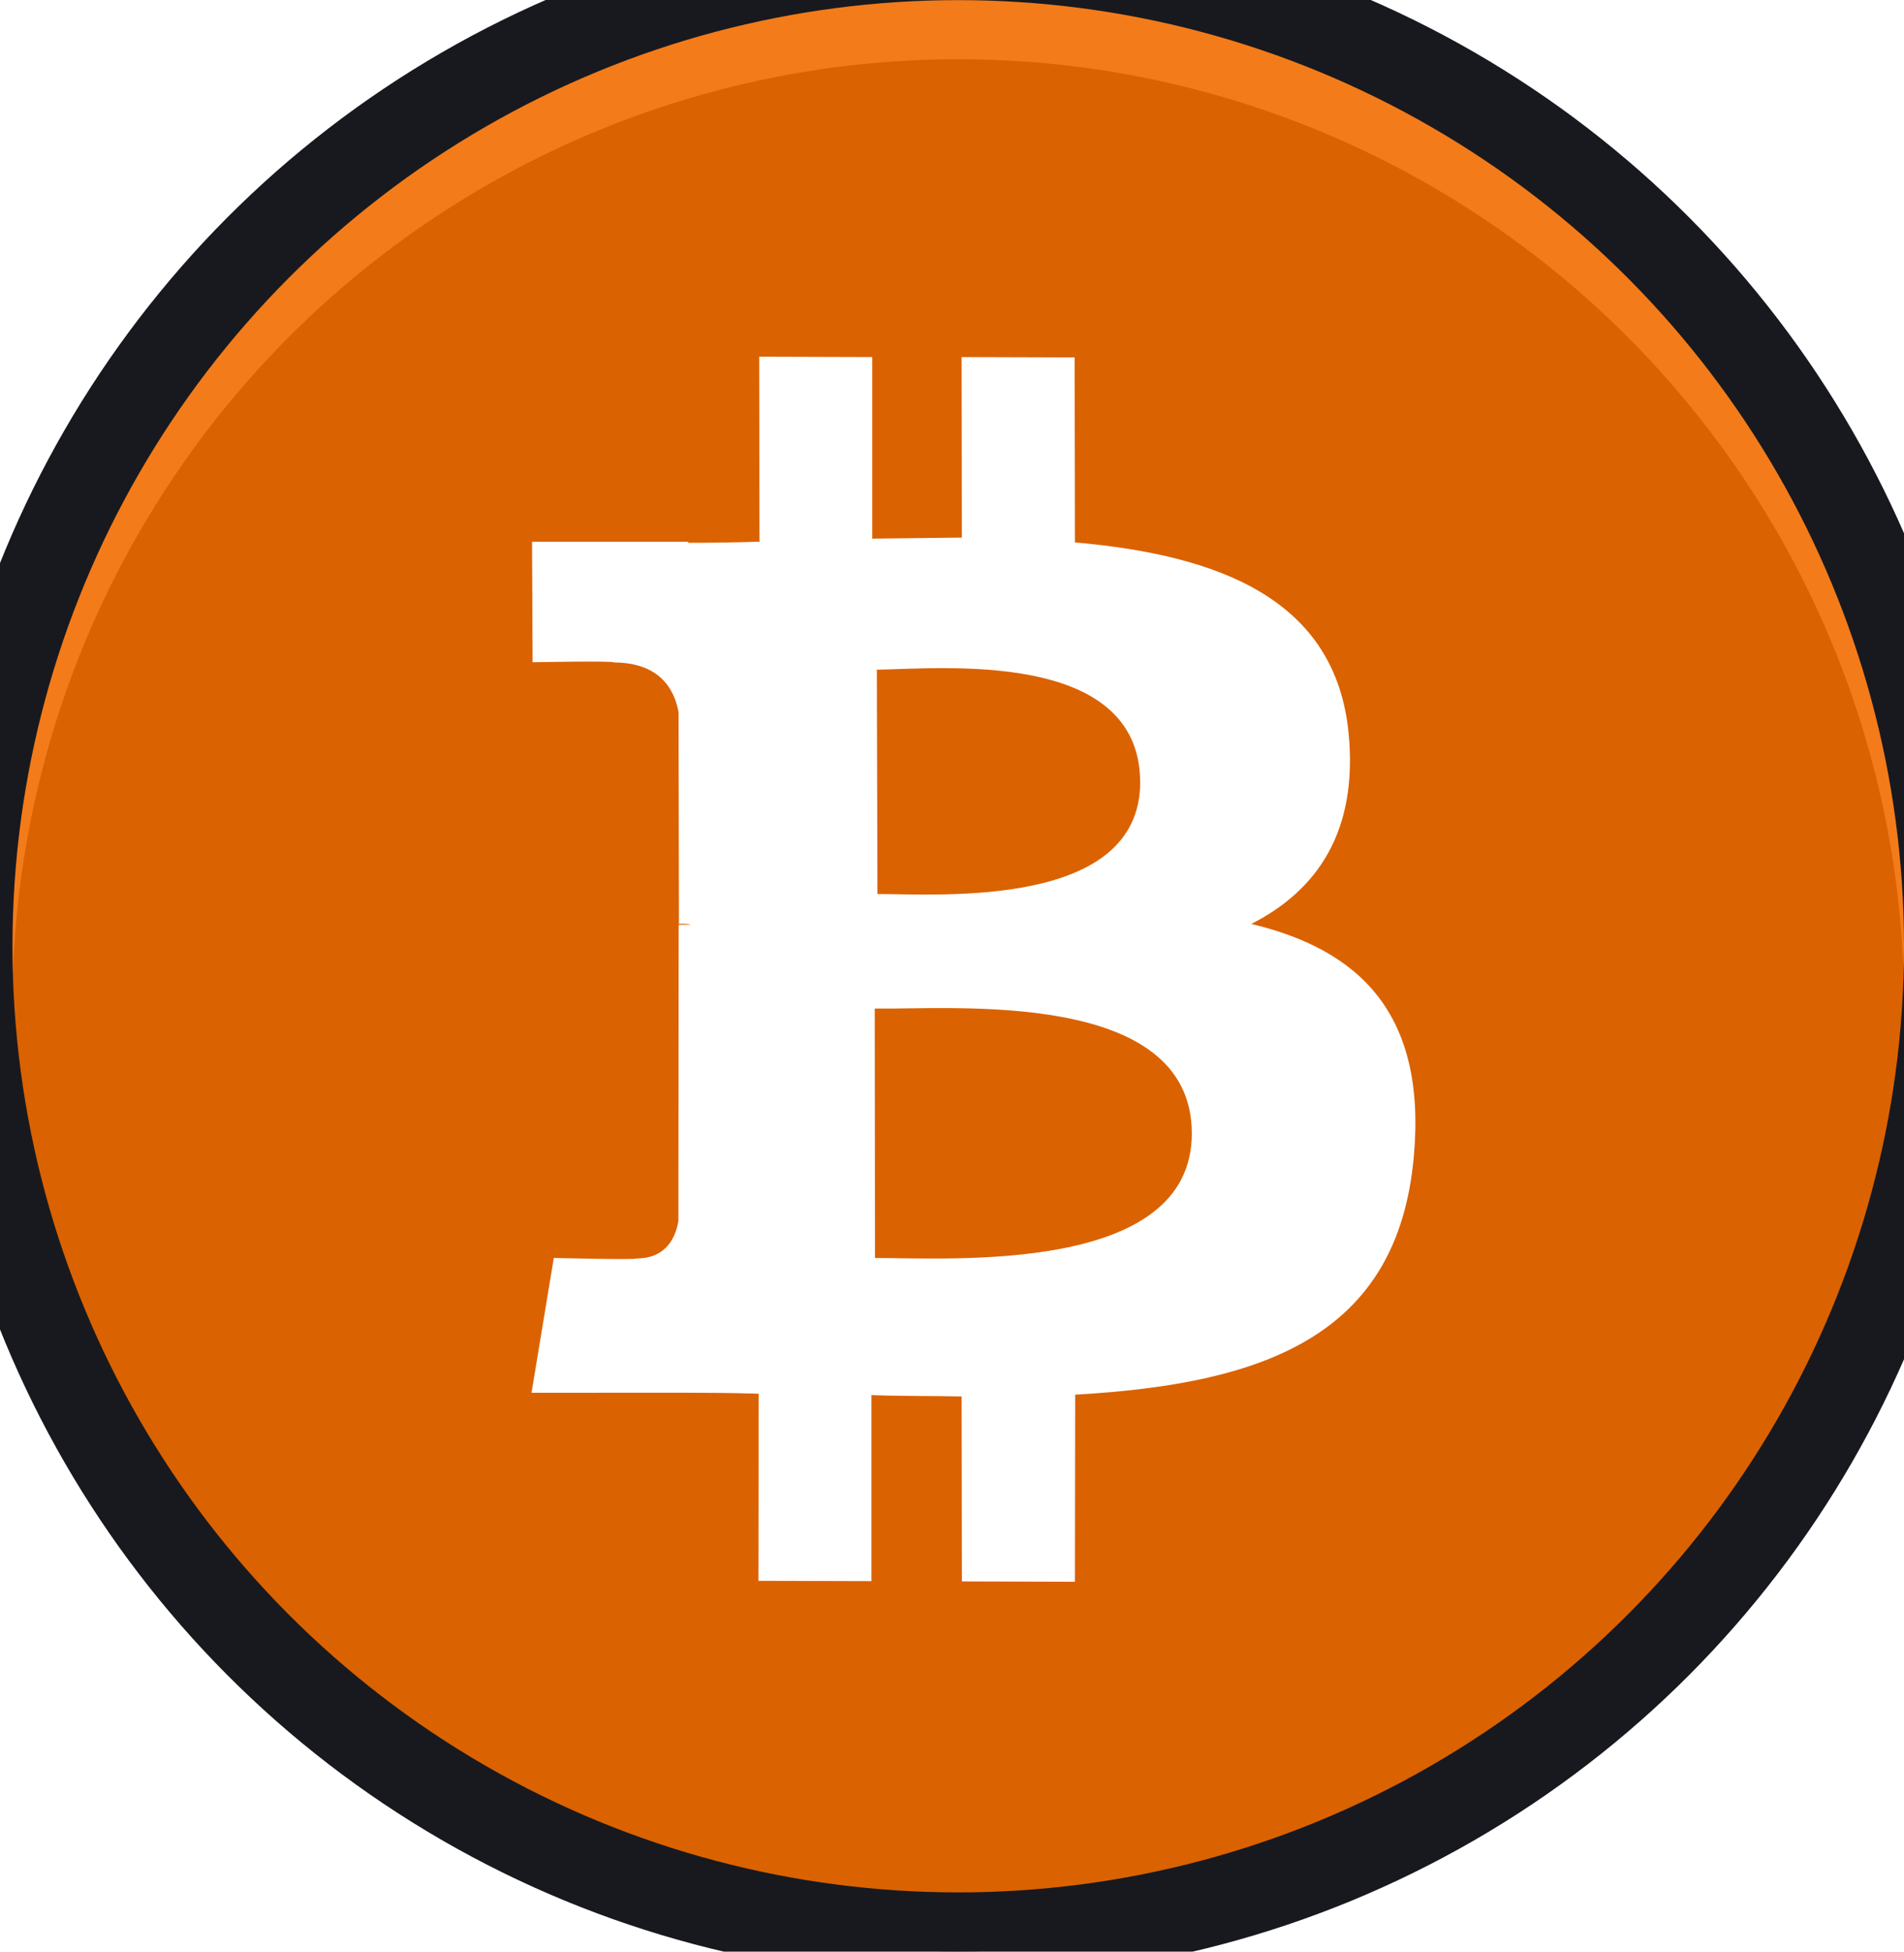
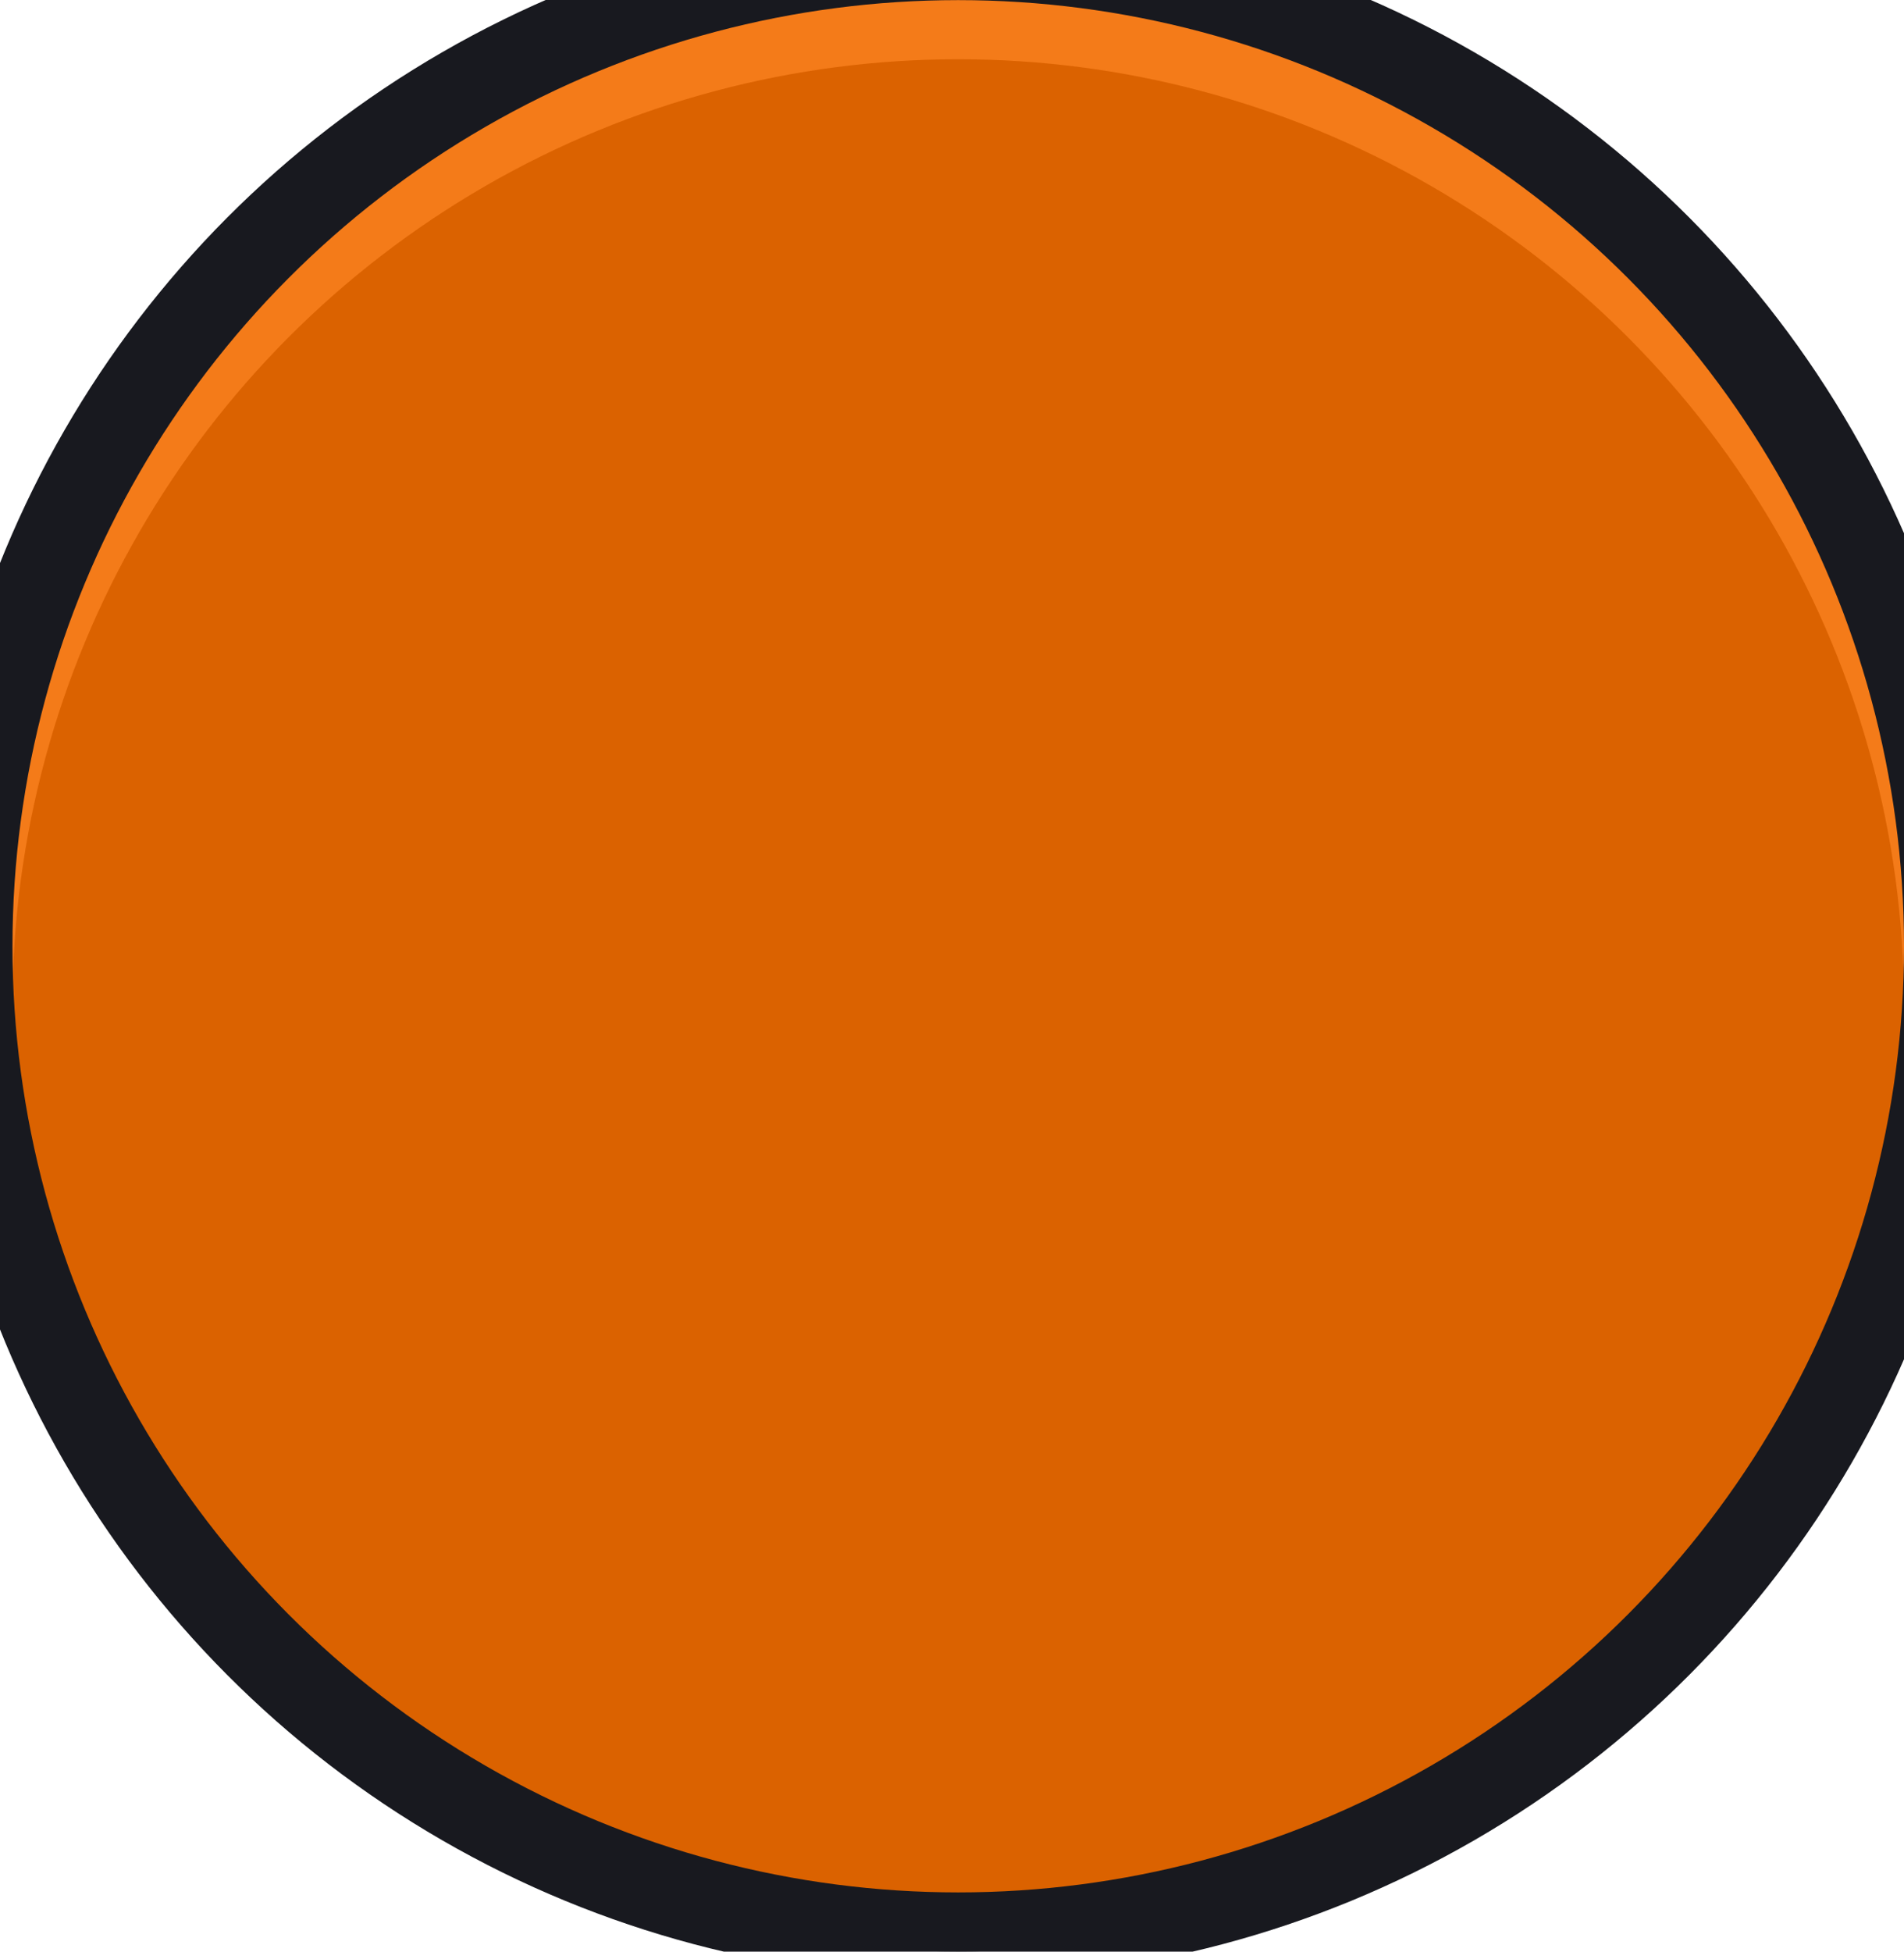
<svg xmlns="http://www.w3.org/2000/svg" xmlns:xlink="http://www.w3.org/1999/xlink" width="64.422" height="66.008" viewBox="0 0 64.422 66.008">
  <defs>
    <filter x="-15.5%" y="-12.4%" width="131%" height="131%" filterUnits="objectBoundingBox" id="nlj43g9xua">
      <feMorphology radius="3.416" operator="dilate" in="SourceAlpha" result="shadowSpreadOuter1" />
      <feOffset dy="2" in="shadowSpreadOuter1" result="shadowOffsetOuter1" />
      <feGaussianBlur stdDeviation="1.5" in="shadowOffsetOuter1" result="shadowBlurOuter1" />
      <feComposite in="shadowBlurOuter1" in2="SourceAlpha" operator="out" result="shadowBlurOuter1" />
      <feColorMatrix values="0 0 0 0 0 0 0 0 0 0 0 0 0 0 0 0 0 0 0.5 0" in="shadowBlurOuter1" />
    </filter>
    <circle id="2rwy5g7drb" cx="32.422" cy="32.004" r="32" />
  </defs>
  <g fill="none" fill-rule="evenodd">
    <g>
      <use fill="#000" filter="url(#nlj43g9xua)" xlink:href="#2rwy5g7drb" />
      <circle stroke="#18191F" stroke-width="2.916" fill-opacity=".9" fill="#F36D00" cx="32.422" cy="32.004" r="33.458" />
    </g>
-     <path d="m36.37 18.345-.01-6.257-3.825-.012.009 6.106c-.999.015-2.034.02-3.032.035v-6.141l-3.825-.012.01 6.257c-.81.024-1.656.04-2.421.037l.009-.035-5.283.001.018 4.074s2.808-.054 2.754.008c1.53.005 2.037.885 2.185 1.675l.013 7.162c.153 0 .27-.008.414.028l-.423.008-.01 10.02c-.08.47-.355 1.268-1.425 1.264.063.054-2.79-.017-2.79-.017l-.754 4.56 4.976-.003c.918.003 1.836.005 2.709.035l-.008 6.328 3.824.011v-6.292c1.062.039 2.06.024 3.05.045l.01 6.256 3.824.012.009-6.328c6.405-.362 10.907-1.99 11.456-8.032.447-4.862-1.848-7.017-5.496-7.889 2.235-1.138 3.613-3.13 3.292-6.45-.443-4.52-4.355-6.022-9.26-6.454zm3.955 19.992c.002 4.766-8.15 4.208-10.72 4.21l-.008-8.436c2.599.043 10.726-.691 10.728 4.226zm-1.746-11.89c.003 4.28-6.754 3.796-8.891 3.789l-.02-7.586c2.147-.028 8.889-.711 8.91 3.798z" fill="#FFF" fill-rule="nonzero" />
  </g>
</svg>